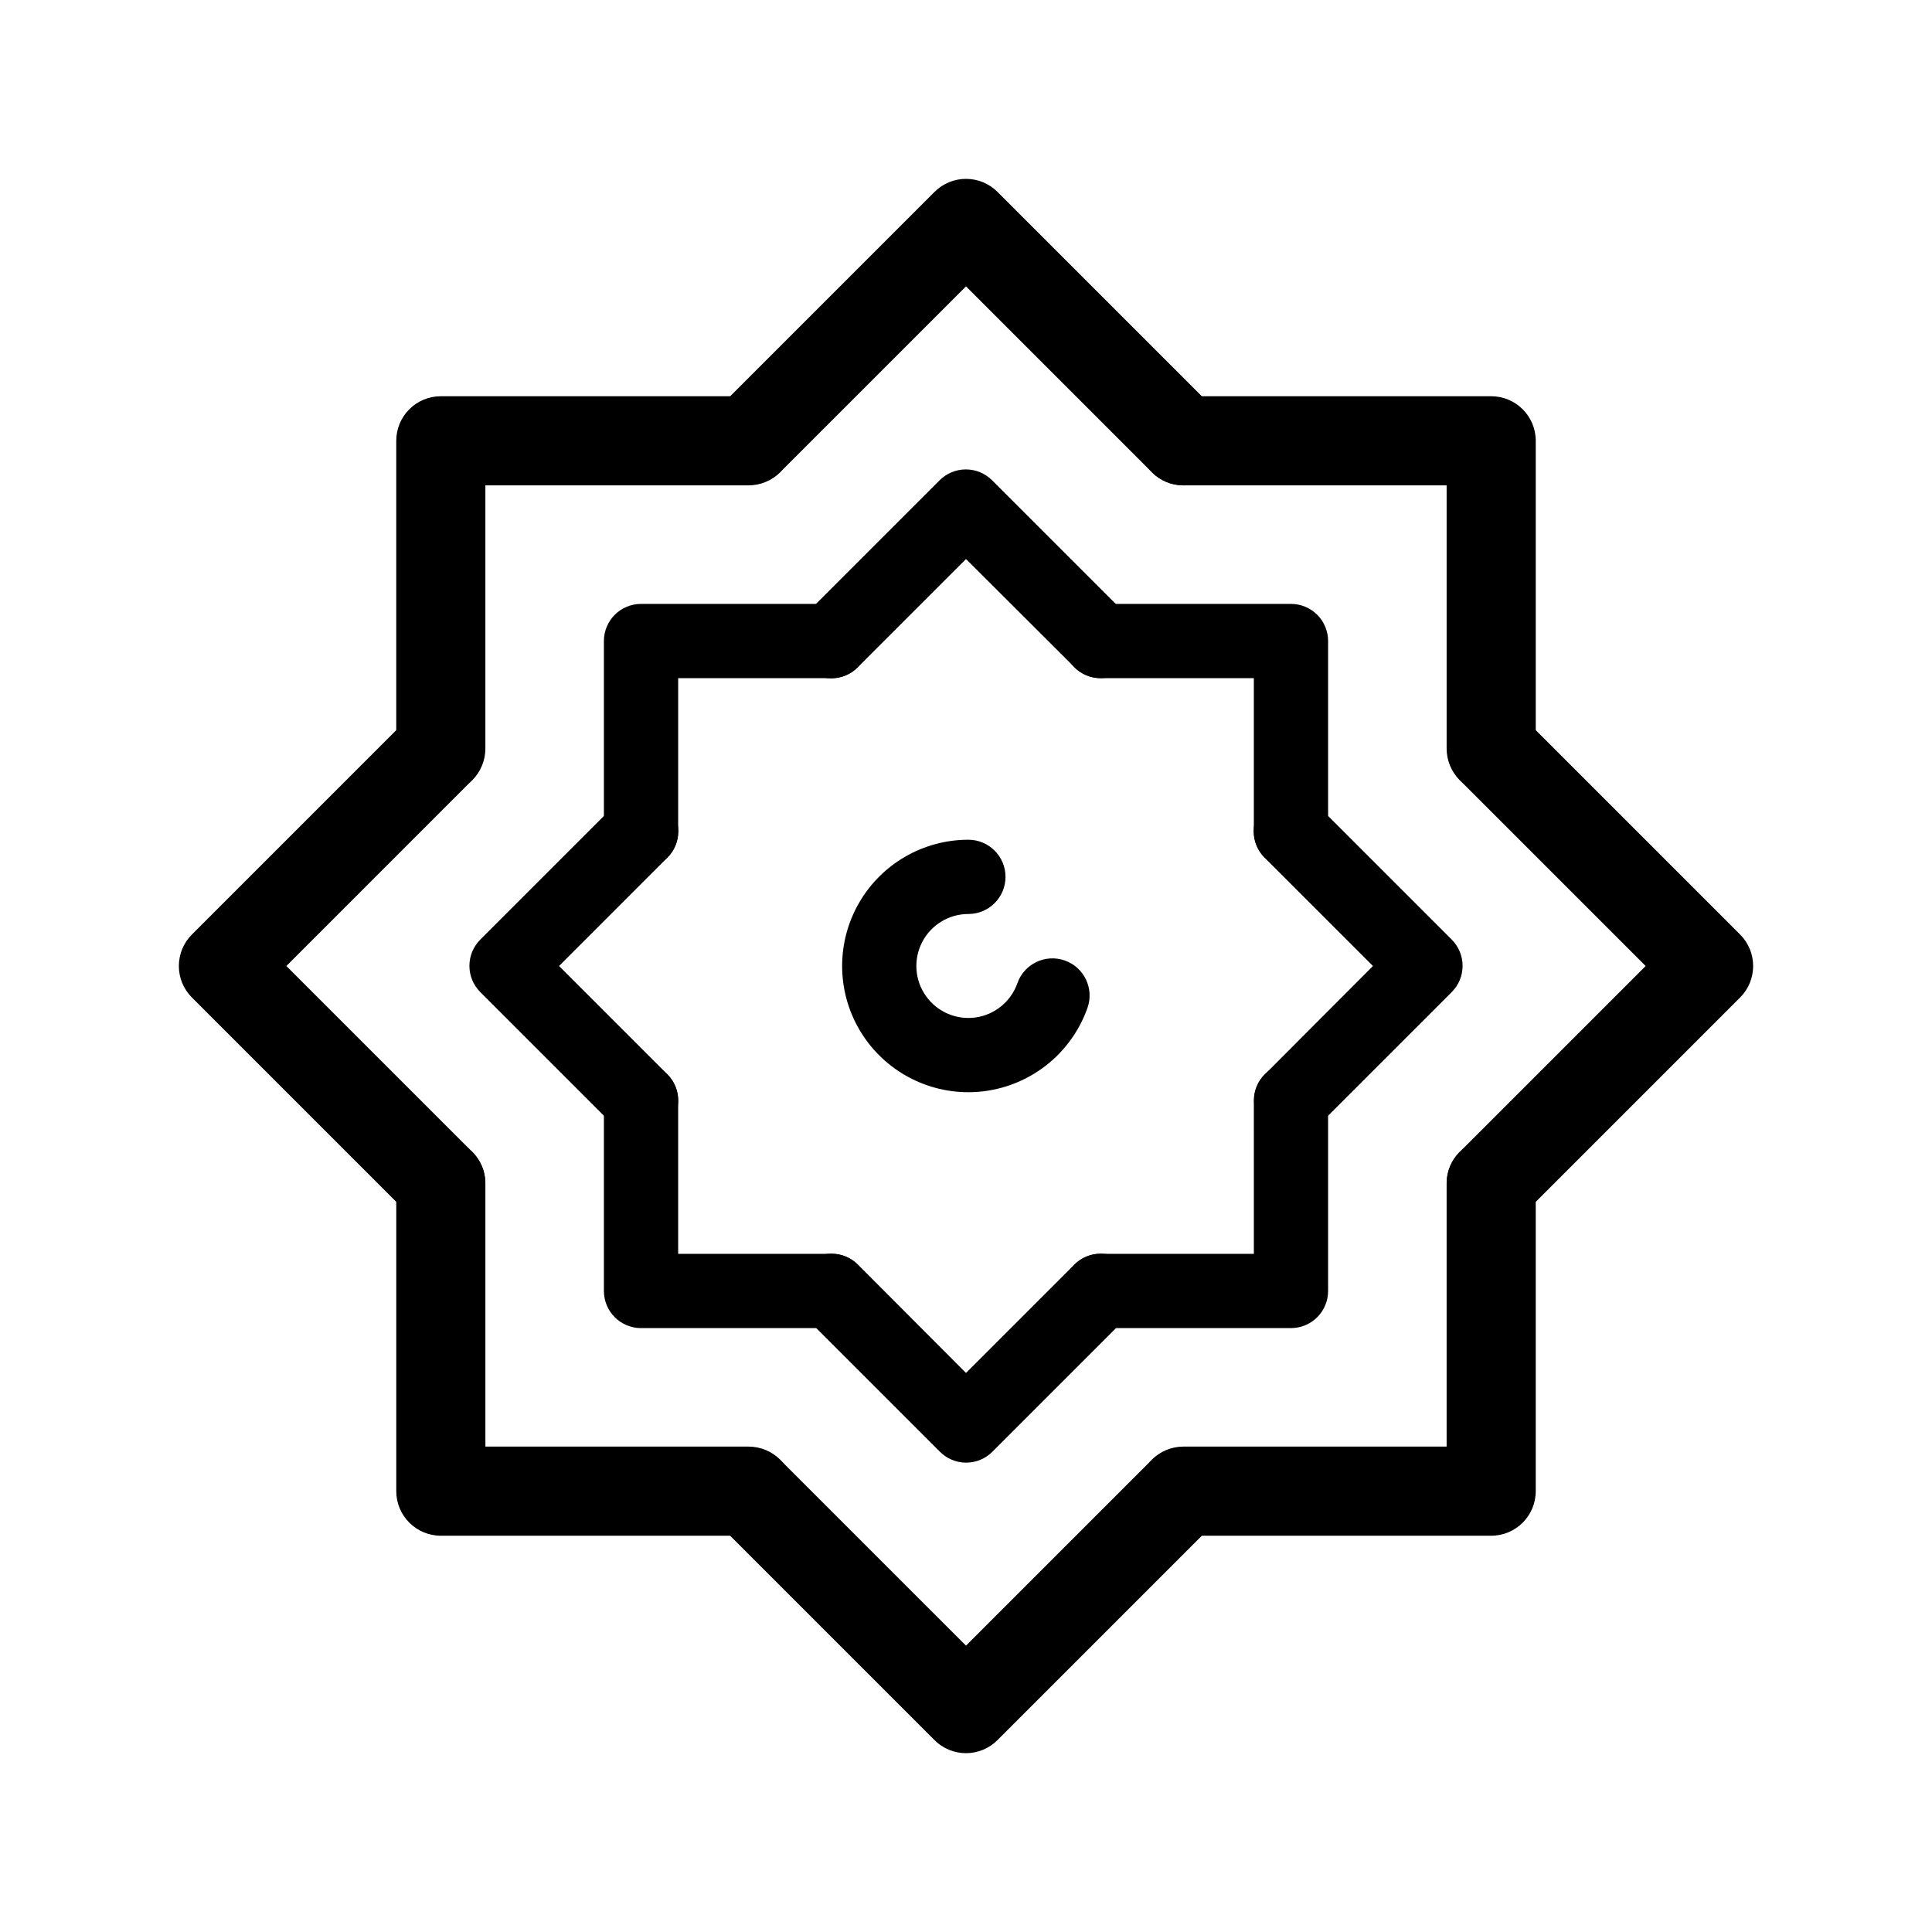
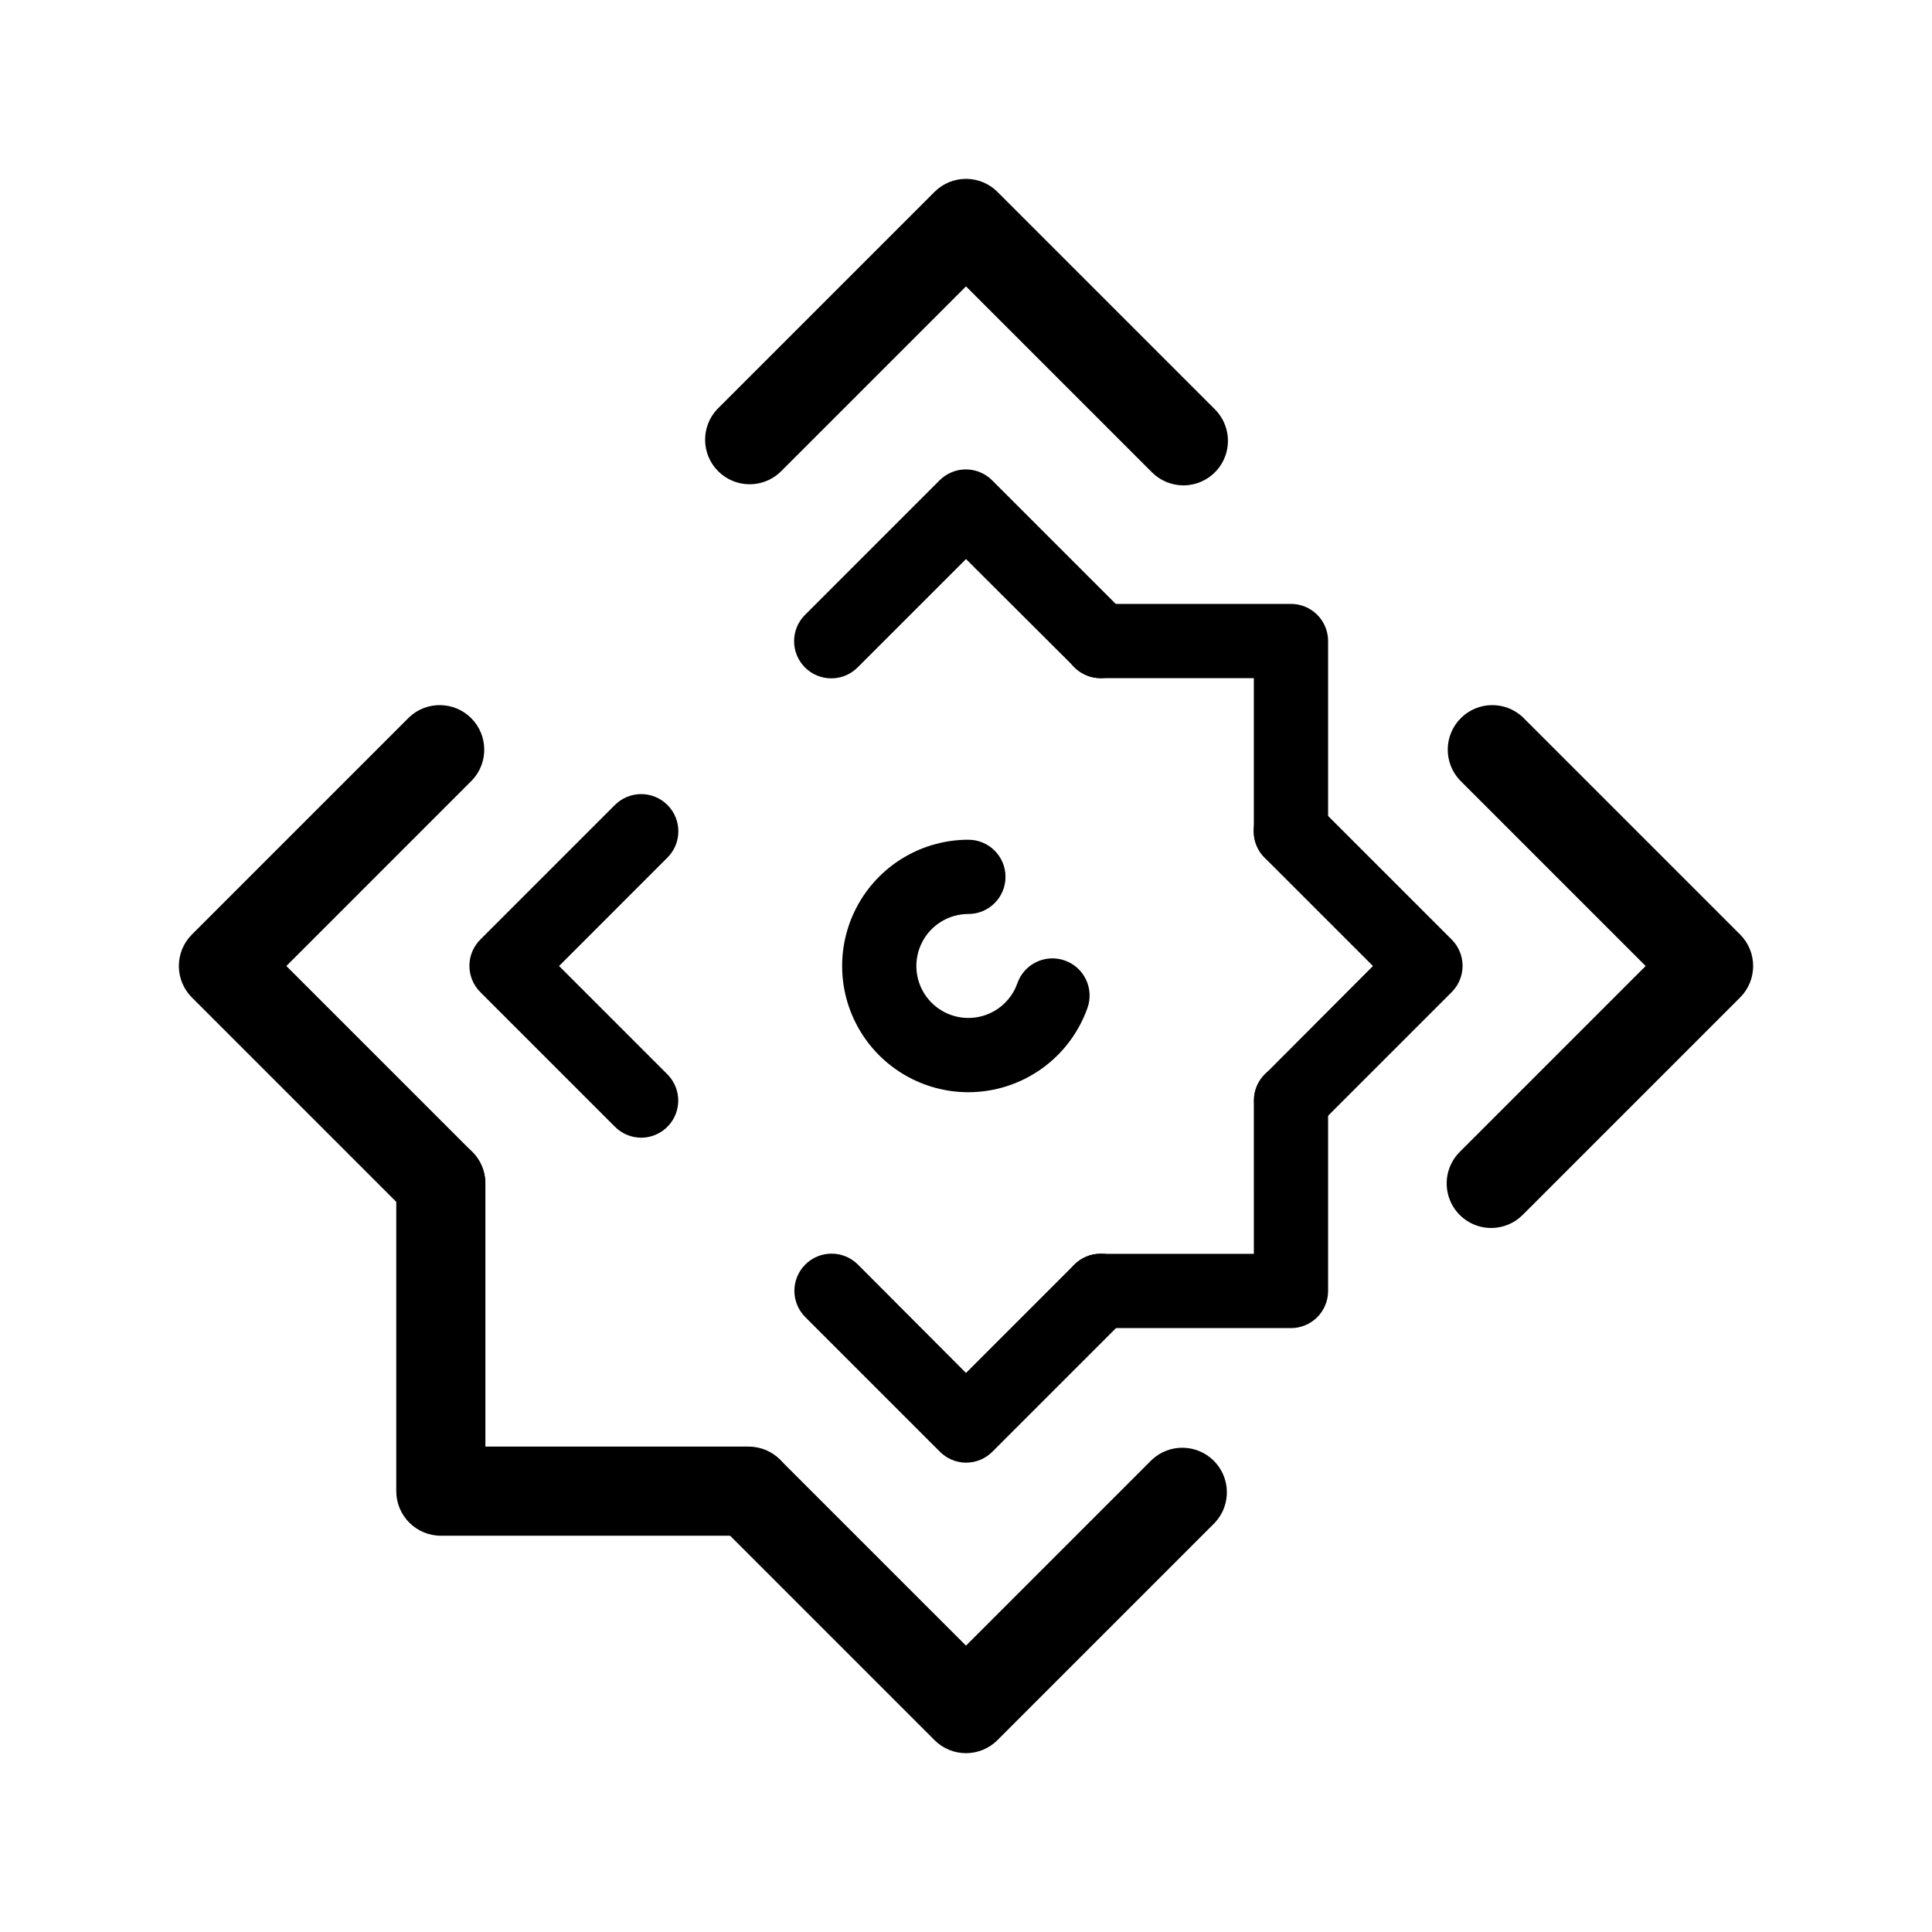
<svg xmlns="http://www.w3.org/2000/svg" fill="#000000" width="800px" height="800px" version="1.1" viewBox="144 144 512 512">
  <g>
-     <path d="m260.82 354.18c-6.519 0-11.809-5.285-11.809-11.809v-81.555c0-6.519 5.289-11.809 11.809-11.809h81.555c6.523 0 11.809 5.289 11.809 11.809 0 6.523-5.285 11.809-11.809 11.809h-69.746v69.746c0 6.523-5.285 11.809-11.809 11.809z" />
-     <path d="m539.18 550.98h-81.555c-6.519 0-11.809-5.285-11.809-11.809 0-6.519 5.289-11.809 11.809-11.809h69.746v-69.746c0-6.519 5.289-11.809 11.809-11.809 6.523 0 11.809 5.289 11.809 11.809v81.555c0 6.523-5.285 11.809-11.809 11.809z" />
-     <path d="m539.18 354.18c-6.519 0-11.809-5.285-11.809-11.809v-69.746h-69.746c-6.519 0-11.809-5.285-11.809-11.809 0-6.519 5.289-11.809 11.809-11.809h81.555c6.523 0 11.809 5.289 11.809 11.809v81.555c0 6.523-5.285 11.809-11.809 11.809z" />
    <path d="m342.38 550.98h-81.555c-6.519 0-11.809-5.285-11.809-11.809v-81.555c0-6.519 5.289-11.809 11.809-11.809 6.523 0 11.809 5.289 11.809 11.809v69.746h69.746c6.523 0 11.809 5.289 11.809 11.809 0 6.523-5.285 11.809-11.809 11.809z" />
    <path d="m457.62 272.63c-3.129-0.004-6.133-1.25-8.344-3.465l-49.277-49.277-49.277 49.277h-0.004c-4.652 4.336-11.902 4.207-16.398-0.289-4.496-4.496-4.625-11.746-0.289-16.398l57.625-57.625-0.004 0.004c4.613-4.606 12.082-4.606 16.691 0l57.625 57.625-0.004-0.004c3.375 3.379 4.383 8.453 2.555 12.863-1.824 4.41-6.125 7.285-10.898 7.289z" />
    <path d="m539.18 469.43c-4.773-0.004-9.074-2.883-10.898-7.289-1.828-4.41-0.82-9.488 2.555-12.863l49.277-49.277-49.277-49.277v-0.004c-4.336-4.652-4.207-11.902 0.289-16.398 4.496-4.496 11.746-4.625 16.398-0.289l57.625 57.625v-0.004c4.602 4.613 4.602 12.082 0 16.691l-57.625 57.625v-0.004c-2.211 2.215-5.215 3.461-8.344 3.465z" />
    <path d="m260.82 469.43c-3.129-0.004-6.133-1.25-8.344-3.465l-57.621-57.621c-4.606-4.609-4.606-12.078 0-16.691l57.625-57.625-0.004 0.004c4.652-4.336 11.902-4.207 16.398 0.289 4.496 4.496 4.625 11.746 0.289 16.398l-49.277 49.281 49.277 49.277c3.375 3.375 4.383 8.453 2.555 12.863-1.824 4.406-6.125 7.285-10.898 7.289z" />
    <path d="m400 608.61c-3.133 0-6.133-1.246-8.348-3.461l-57.625-57.625h0.004c-4.336-4.652-4.207-11.902 0.289-16.398 4.496-4.496 11.746-4.625 16.398-0.289l49.281 49.277 49.277-49.277c4.652-4.336 11.902-4.207 16.398 0.289 4.496 4.496 4.625 11.746 0.289 16.398l-57.625 57.625h0.004c-2.215 2.215-5.215 3.461-8.344 3.461z" />
-     <path d="m313.88 374.18c-5.434 0-9.84-4.406-9.84-9.84v-50.461c0-5.434 4.406-9.84 9.84-9.84h50.461c5.434 0 9.84 4.406 9.84 9.84s-4.406 9.84-9.84 9.84h-40.621v40.621c0 2.609-1.035 5.109-2.883 6.957-1.844 1.844-4.348 2.883-6.957 2.883z" />
    <path d="m486.12 495.96h-50.457c-5.438 0-9.84-4.402-9.84-9.84 0-5.434 4.402-9.84 9.84-9.84h40.621l-0.004-40.617c0-5.438 4.406-9.84 9.84-9.84 5.438 0 9.84 4.402 9.84 9.84v50.461-0.004c0 2.609-1.035 5.113-2.879 6.961-1.848 1.844-4.352 2.879-6.961 2.879z" />
    <path d="m486.12 374.18c-5.434 0-9.84-4.406-9.84-9.84v-40.621h-40.617c-5.438 0-9.84-4.406-9.84-9.84s4.402-9.84 9.84-9.84h50.461-0.004c2.609 0 5.113 1.035 6.961 2.883 1.844 1.844 2.879 4.348 2.879 6.957v50.461c0 2.609-1.035 5.109-2.879 6.957-1.848 1.844-4.352 2.883-6.961 2.883z" />
-     <path d="m364.34 495.96h-50.461c-5.434 0-9.84-4.402-9.84-9.84v-50.457c0-5.438 4.406-9.84 9.84-9.84s9.84 4.402 9.84 9.84v40.621h40.621v-0.004c5.434 0 9.84 4.406 9.84 9.84 0 5.438-4.406 9.84-9.84 9.84z" />
    <path d="m435.66 323.72c-2.606-0.016-5.098-1.062-6.93-2.914l-28.73-28.652-28.734 28.734v-0.004c-3.848 3.848-10.086 3.848-13.934 0-3.848-3.848-3.848-10.086 0-13.93l35.66-35.66v-0.004c1.848-1.848 4.352-2.891 6.969-2.891 2.613 0 5.117 1.043 6.965 2.891l35.66 35.66v0.004c2.789 2.812 3.617 7.023 2.106 10.684-1.512 3.66-5.07 6.059-9.031 6.082z" />
    <path d="m486.12 445.5c-3.961-0.027-7.519-2.422-9.031-6.082-1.512-3.664-0.684-7.875 2.106-10.688l28.652-28.73-28.734-28.734h0.004c-3.848-3.848-3.848-10.086 0-13.934 3.848-3.848 10.086-3.848 13.934 0l35.66 35.66c1.852 1.848 2.891 4.352 2.891 6.969 0 2.613-1.039 5.117-2.891 6.965l-35.66 35.66c-1.832 1.848-4.324 2.898-6.93 2.914z" />
    <path d="m313.88 445.5c-2.606-0.016-5.094-1.066-6.926-2.914l-35.66-35.66h-0.004c-1.848-1.848-2.891-4.352-2.891-6.965 0-2.617 1.043-5.121 2.891-6.969l35.66-35.66h0.004c3.844-3.848 10.082-3.848 13.93 0 3.848 3.848 3.848 10.086 0 13.934l-28.73 28.734 28.734 28.734-0.004-0.004c2.789 2.812 3.621 7.023 2.109 10.688-1.516 3.66-5.074 6.055-9.035 6.082z" />
    <path d="m400 531.62c-2.606-0.016-5.098-1.062-6.93-2.91l-35.66-35.66c-3.848-3.848-3.848-10.086 0-13.934 3.848-3.848 10.086-3.848 13.934 0l28.656 28.73 28.734-28.734-0.004 0.004c3.848-3.848 10.086-3.848 13.934 0 3.848 3.848 3.848 10.086 0 13.934l-35.66 35.66c-1.852 1.867-4.375 2.918-7.004 2.91z" />
    <path d="m400.63 433.45c-11.953 0-23-6.375-28.973-16.727-5.977-10.352-5.977-23.105 0-33.457 5.973-10.352 17.02-16.727 28.973-16.727 5.434 0 9.84 4.406 9.84 9.84 0 5.434-4.406 9.84-9.84 9.84-5.152-0.004-9.875 2.867-12.242 7.445-2.371 4.574-1.988 10.086 0.992 14.293 2.977 4.203 8.051 6.394 13.152 5.68s9.379-4.215 11.086-9.078c1.805-5.129 7.426-7.824 12.555-6.019 5.133 1.805 7.828 7.426 6.023 12.555-2.309 6.531-6.582 12.188-12.234 16.188-5.652 4.004-12.406 6.16-19.332 6.168z" />
  </g>
</svg>